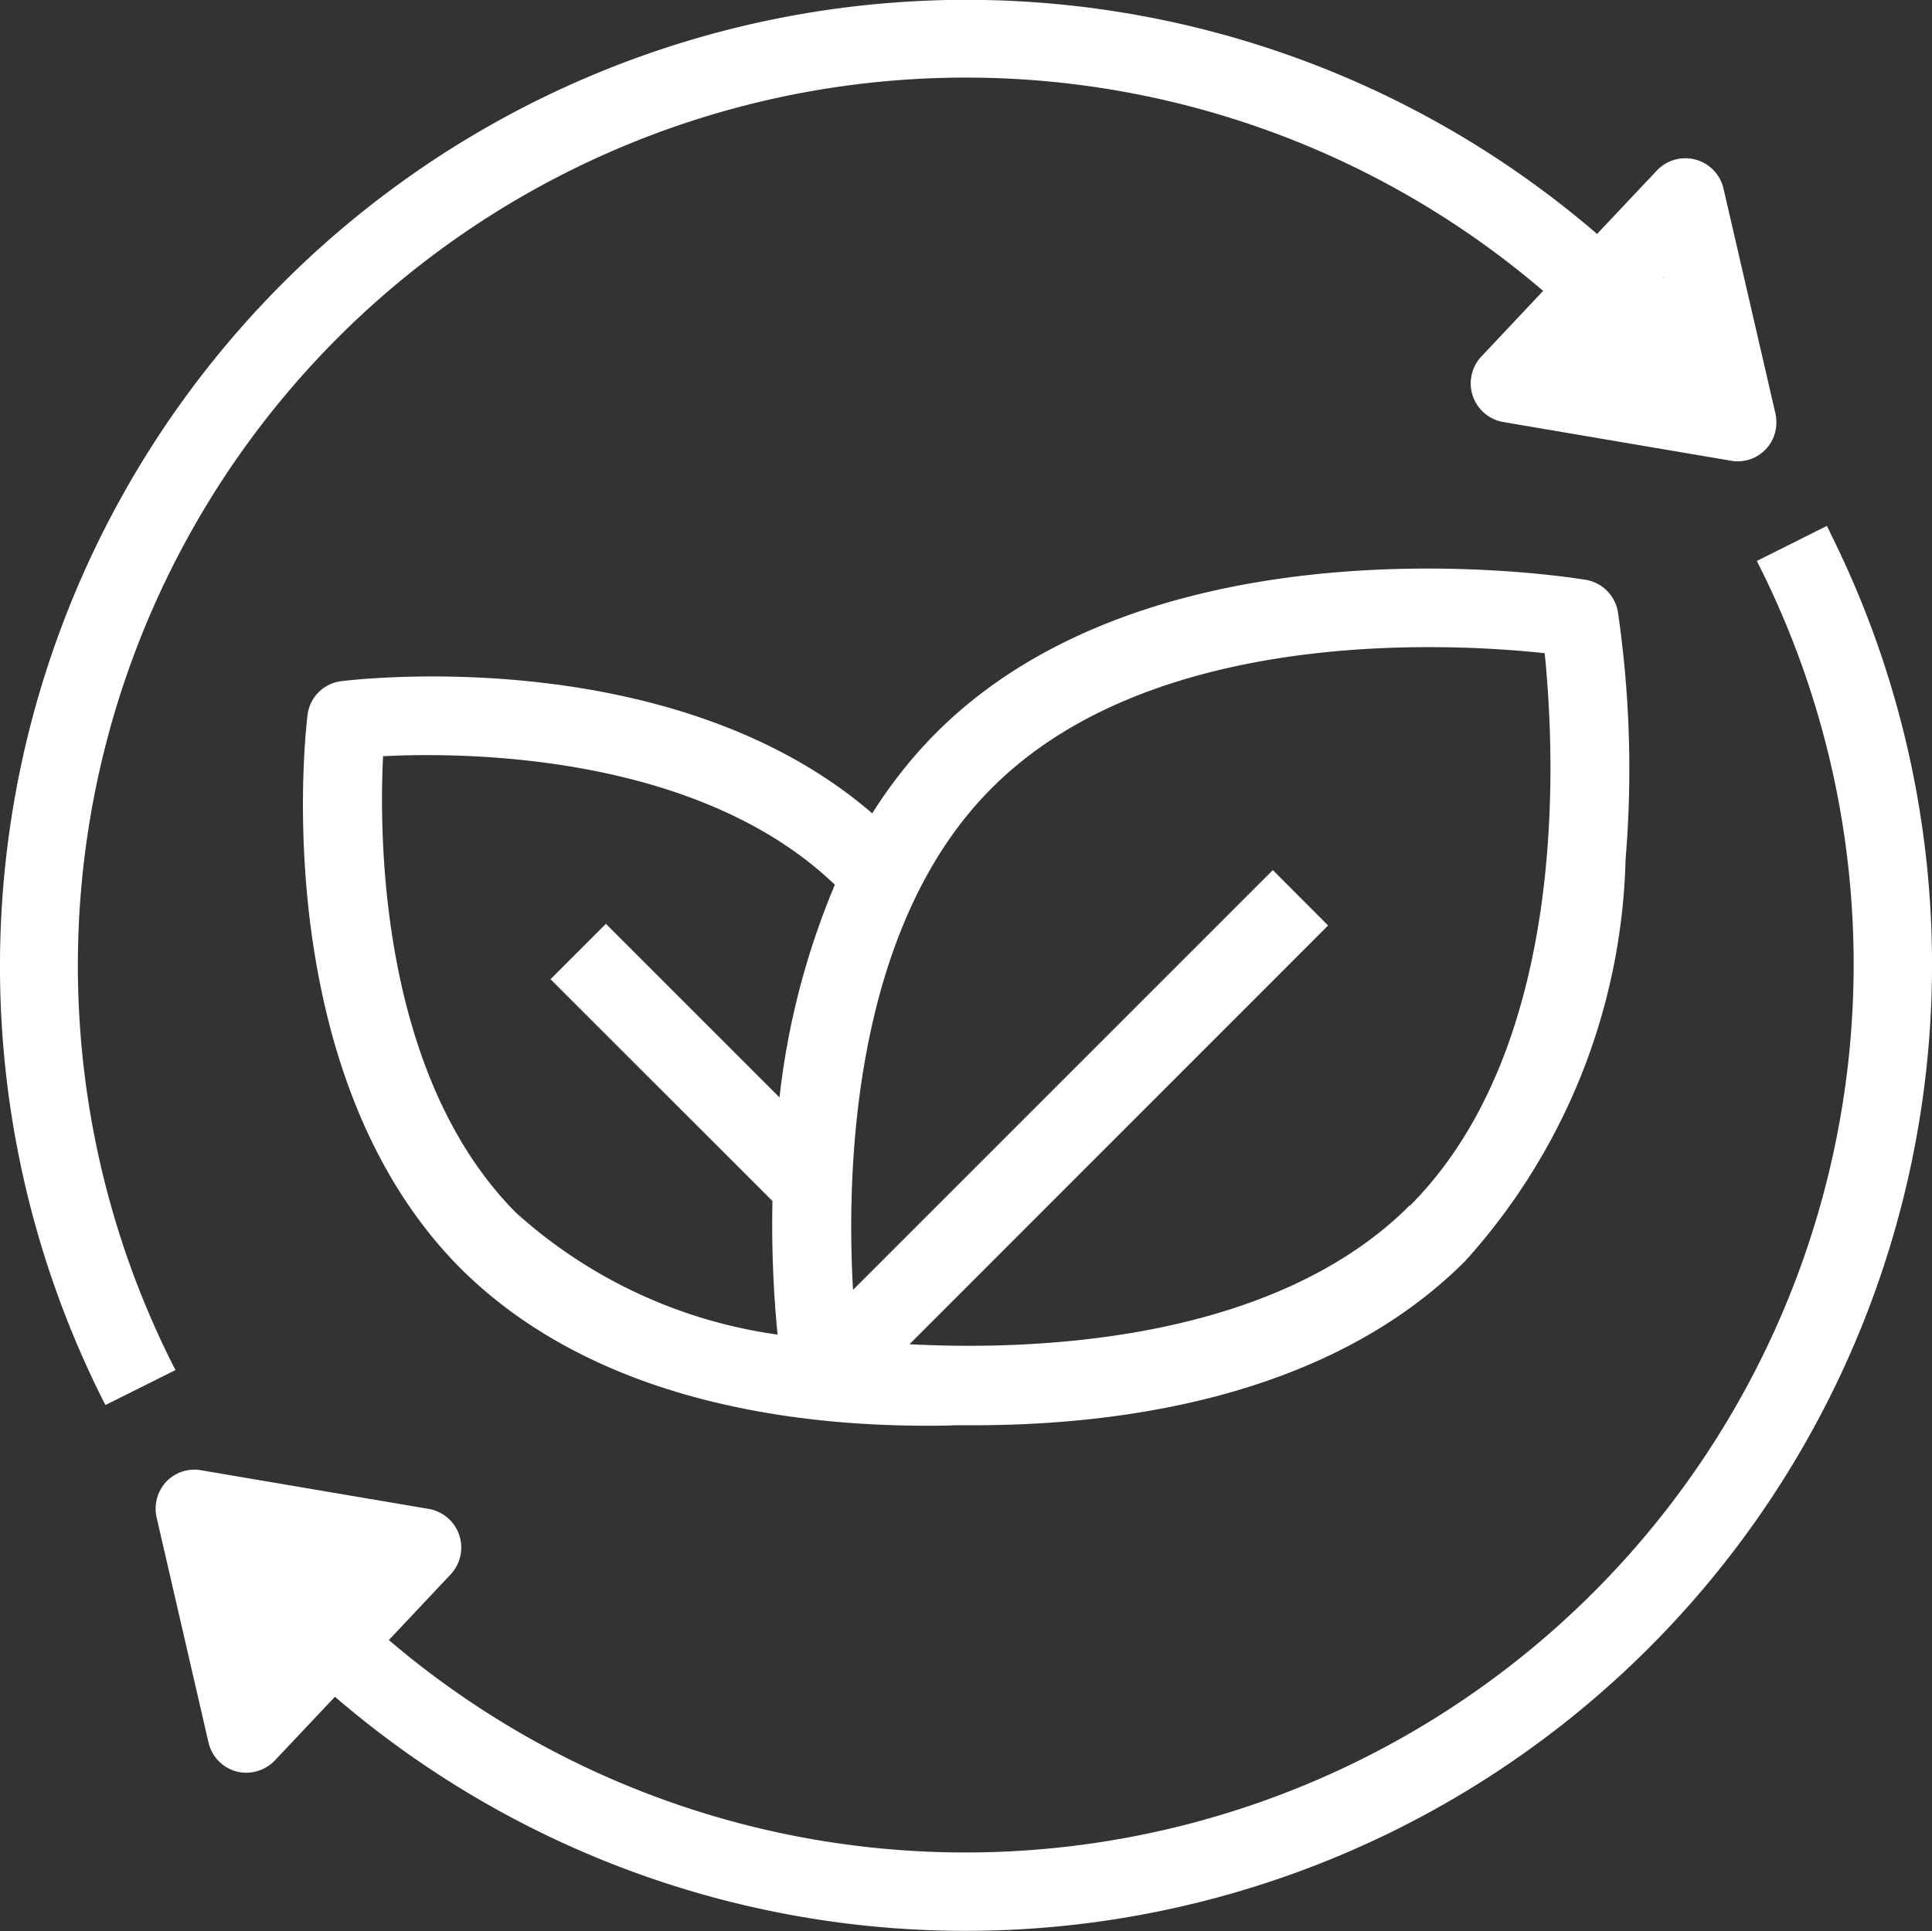
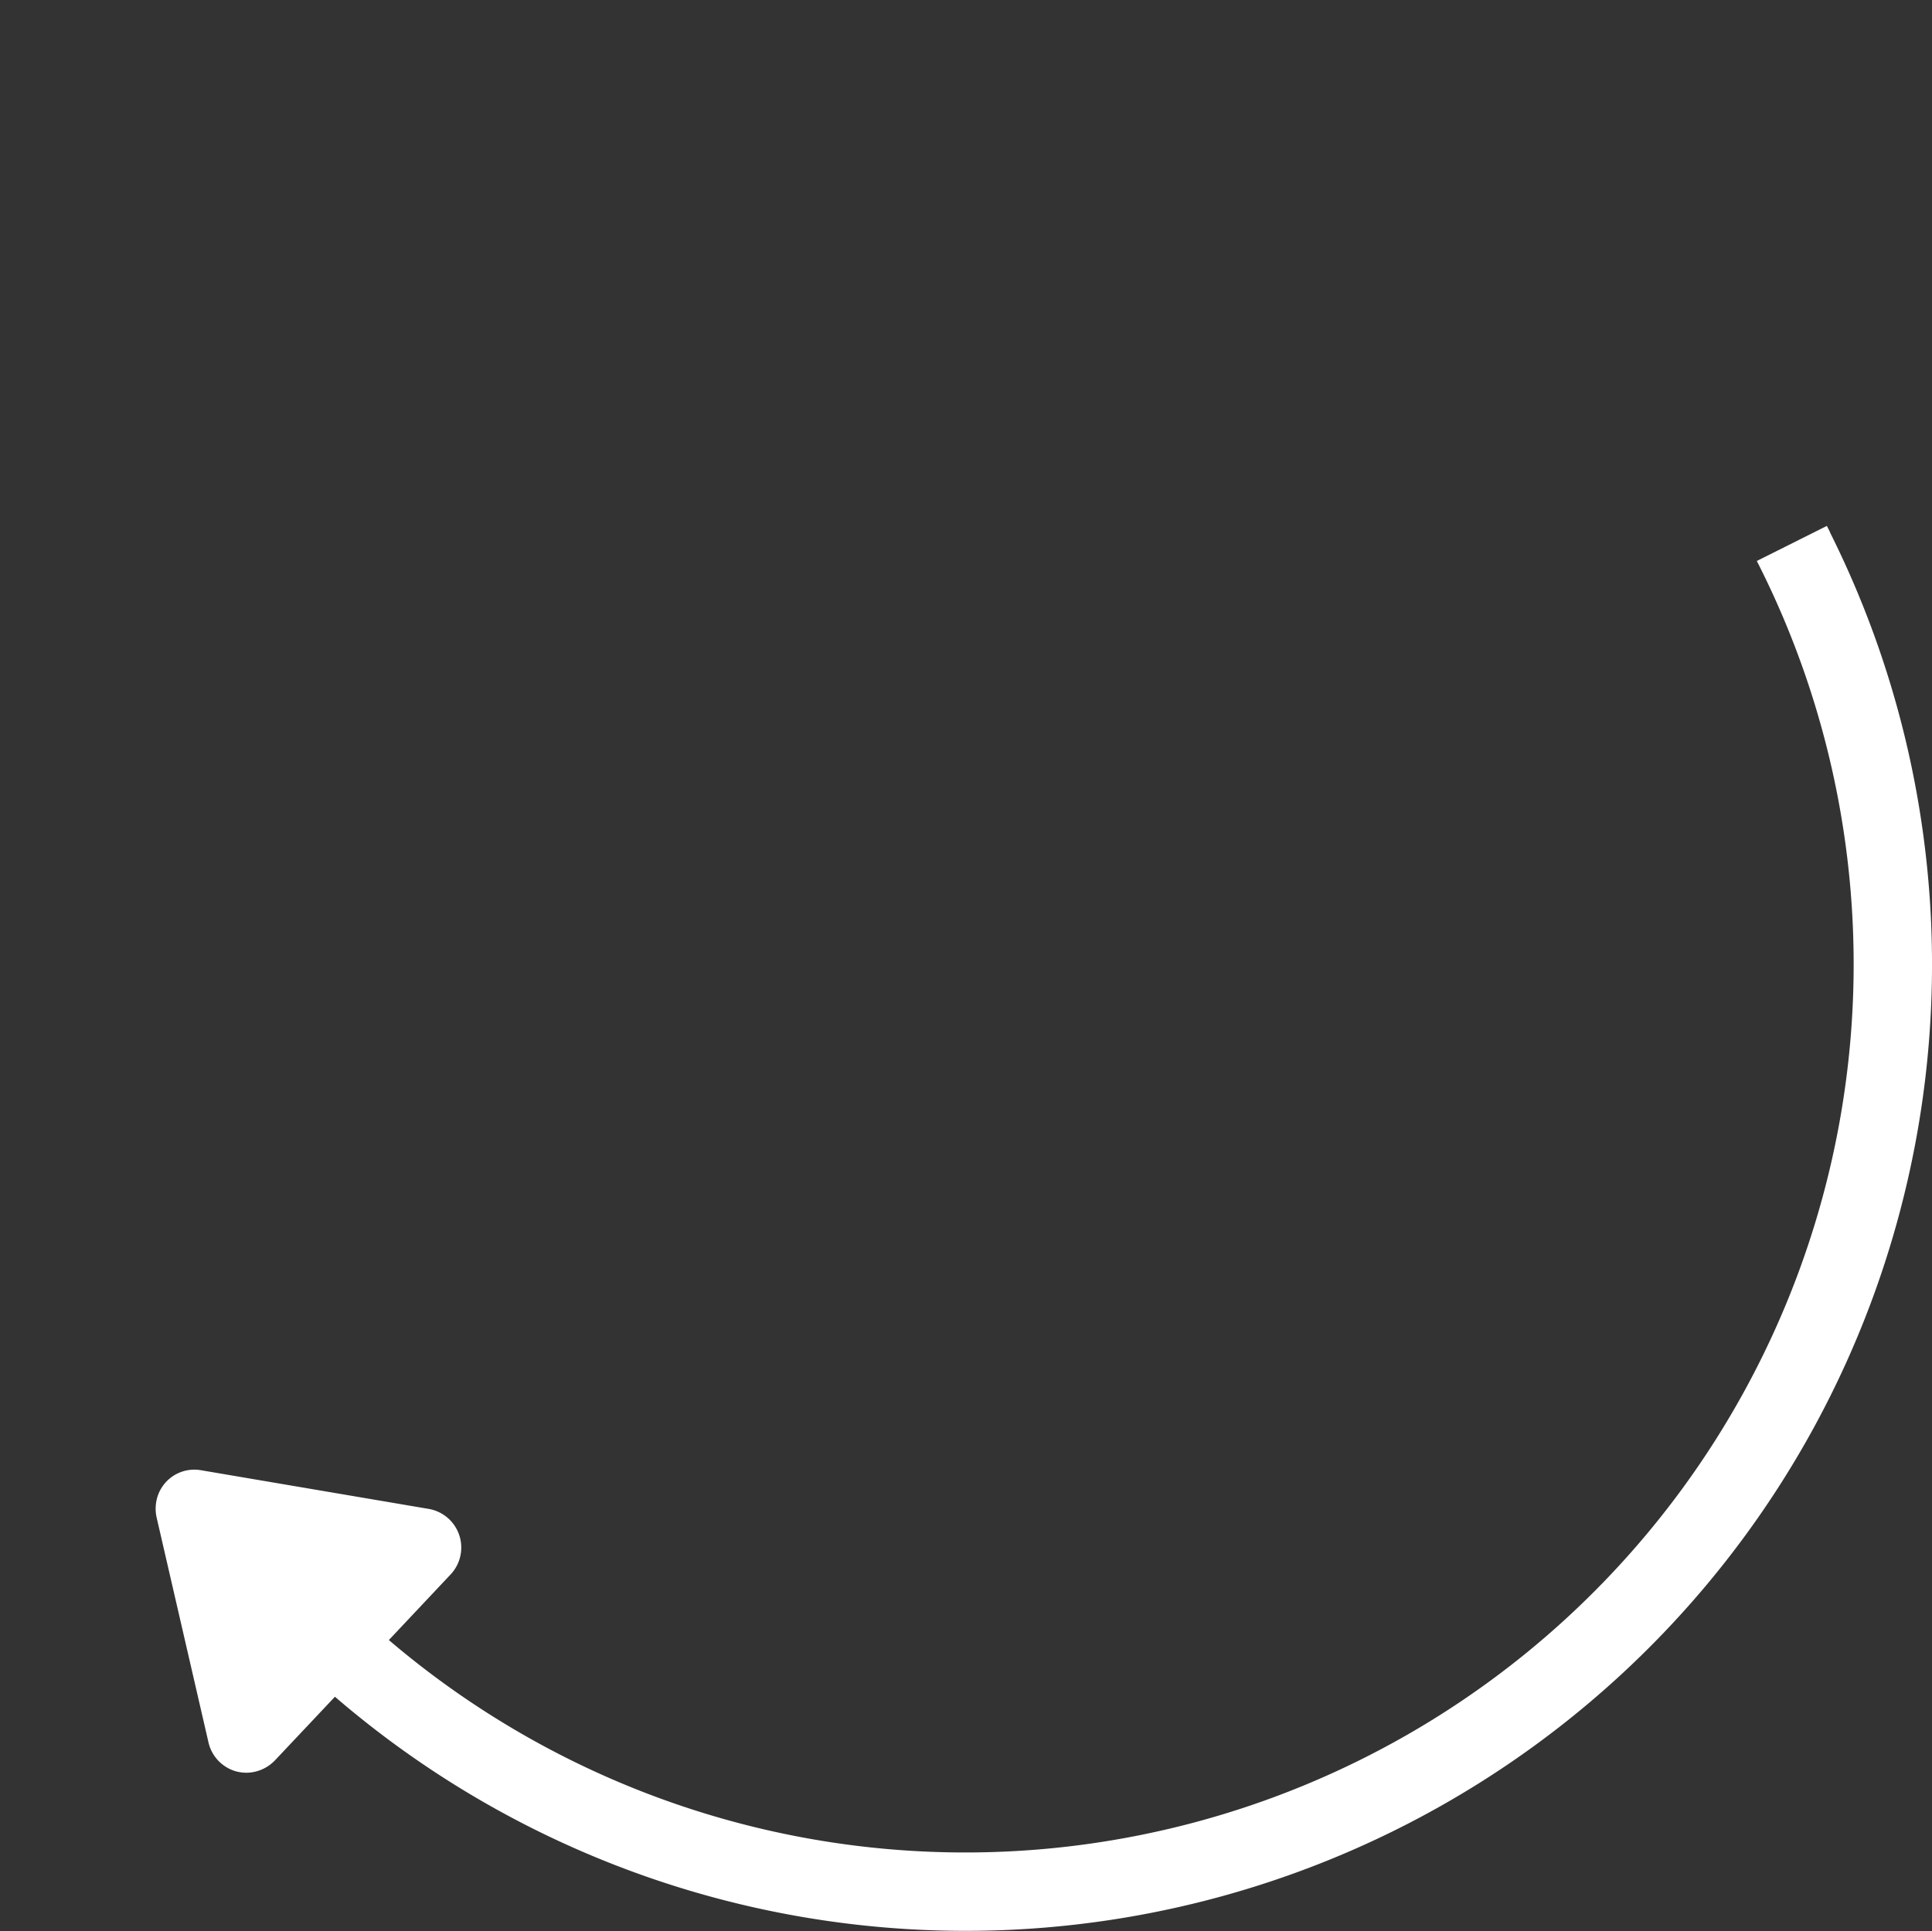
<svg xmlns="http://www.w3.org/2000/svg" width="25.011" height="25.003" viewBox="0 0 25.011 25.003">
  <rect x="0" y="0" width="25.011" height="25.003" fill="#333333" stroke="none" />
  <g id="icon_renewable" data-name="icon renewable" transform="translate(-323.303 -305.357)">
    <g id="Group_26" data-name="Group 26">
      <path id="Path_26" data-name="Path 26" d="M346.995,312.249l-.042-.083-.907.454.042.083a11.5,11.5,0,0,1-17.751,13.888l.8-.85a.508.508,0,0,0-.284-.848l-2.944-.5a.5.5,0,0,0-.584.413v0a.518.518,0,0,0,.006.2l.67,2.906a.507.507,0,0,0,.361.38.546.546,0,0,0,.133.017.518.518,0,0,0,.37-.163l.774-.821a12.511,12.511,0,0,0,19.352-15.08Z" fill="#fff" />
    </g>
    <g id="Group_27" data-name="Group 27">
-       <path id="Path_27" data-name="Path 27" d="M325.531,323.01a11.495,11.495,0,0,1,17.749-13.887l-.8.85a.508.508,0,0,0,.284.848l2.941.5a.5.5,0,0,0,.594-.5.488.488,0,0,0-.013-.115l-.671-2.907a.507.507,0,0,0-.862-.235l-.775.822a12.511,12.511,0,0,0-19.352,15.08l.042.082.907-.453Zm19.311-14.051h-.009l.007-.007Z" fill="#fff" />
-     </g>
+       </g>
    <g id="Group_28" data-name="Group 28">
-       <path id="Path_28" data-name="Path 28" d="M343.831,312.864c-.225-.038-5.542-.885-8.408,1.98a6.006,6.006,0,0,0-.828,1.044c-2.578-2.225-6.694-1.734-6.869-1.712a.5.5,0,0,0-.442.442c-.024.188-.54,4.627,1.982,7.162,1.692,1.683,4.214,2.036,6.032,2.036.13,0,.249,0,.366-.006h.242c1.934,0,4.608-.369,6.363-2.124a8.049,8.049,0,0,0,2.078-5.2,14.068,14.068,0,0,0-.1-3.21A.506.506,0,0,0,343.831,312.864Zm-10.438,6.7-2.246-2.246-.717.717,2.873,2.872a14.677,14.677,0,0,0,.066,1.729,6.361,6.361,0,0,1-3.384-1.576c-1.767-1.774-1.775-4.874-1.723-5.912,1.022-.053,4.065-.047,5.849,1.664a9.916,9.916,0,0,0-.717,2.755Zm8.157,1.4-.073.074c-1.824,1.74-4.938,1.8-6.4,1.723l5.354-5.356.065-.066-.715-.717-5.435,5.435c-.086-1.49-.025-4.684,1.8-6.5,2.084-2.087,5.91-1.877,7.154-1.743.126,1.246.342,5.067-1.749,7.158Z" fill="#fff" />
-     </g>
+       </g>
  </g>
</svg>